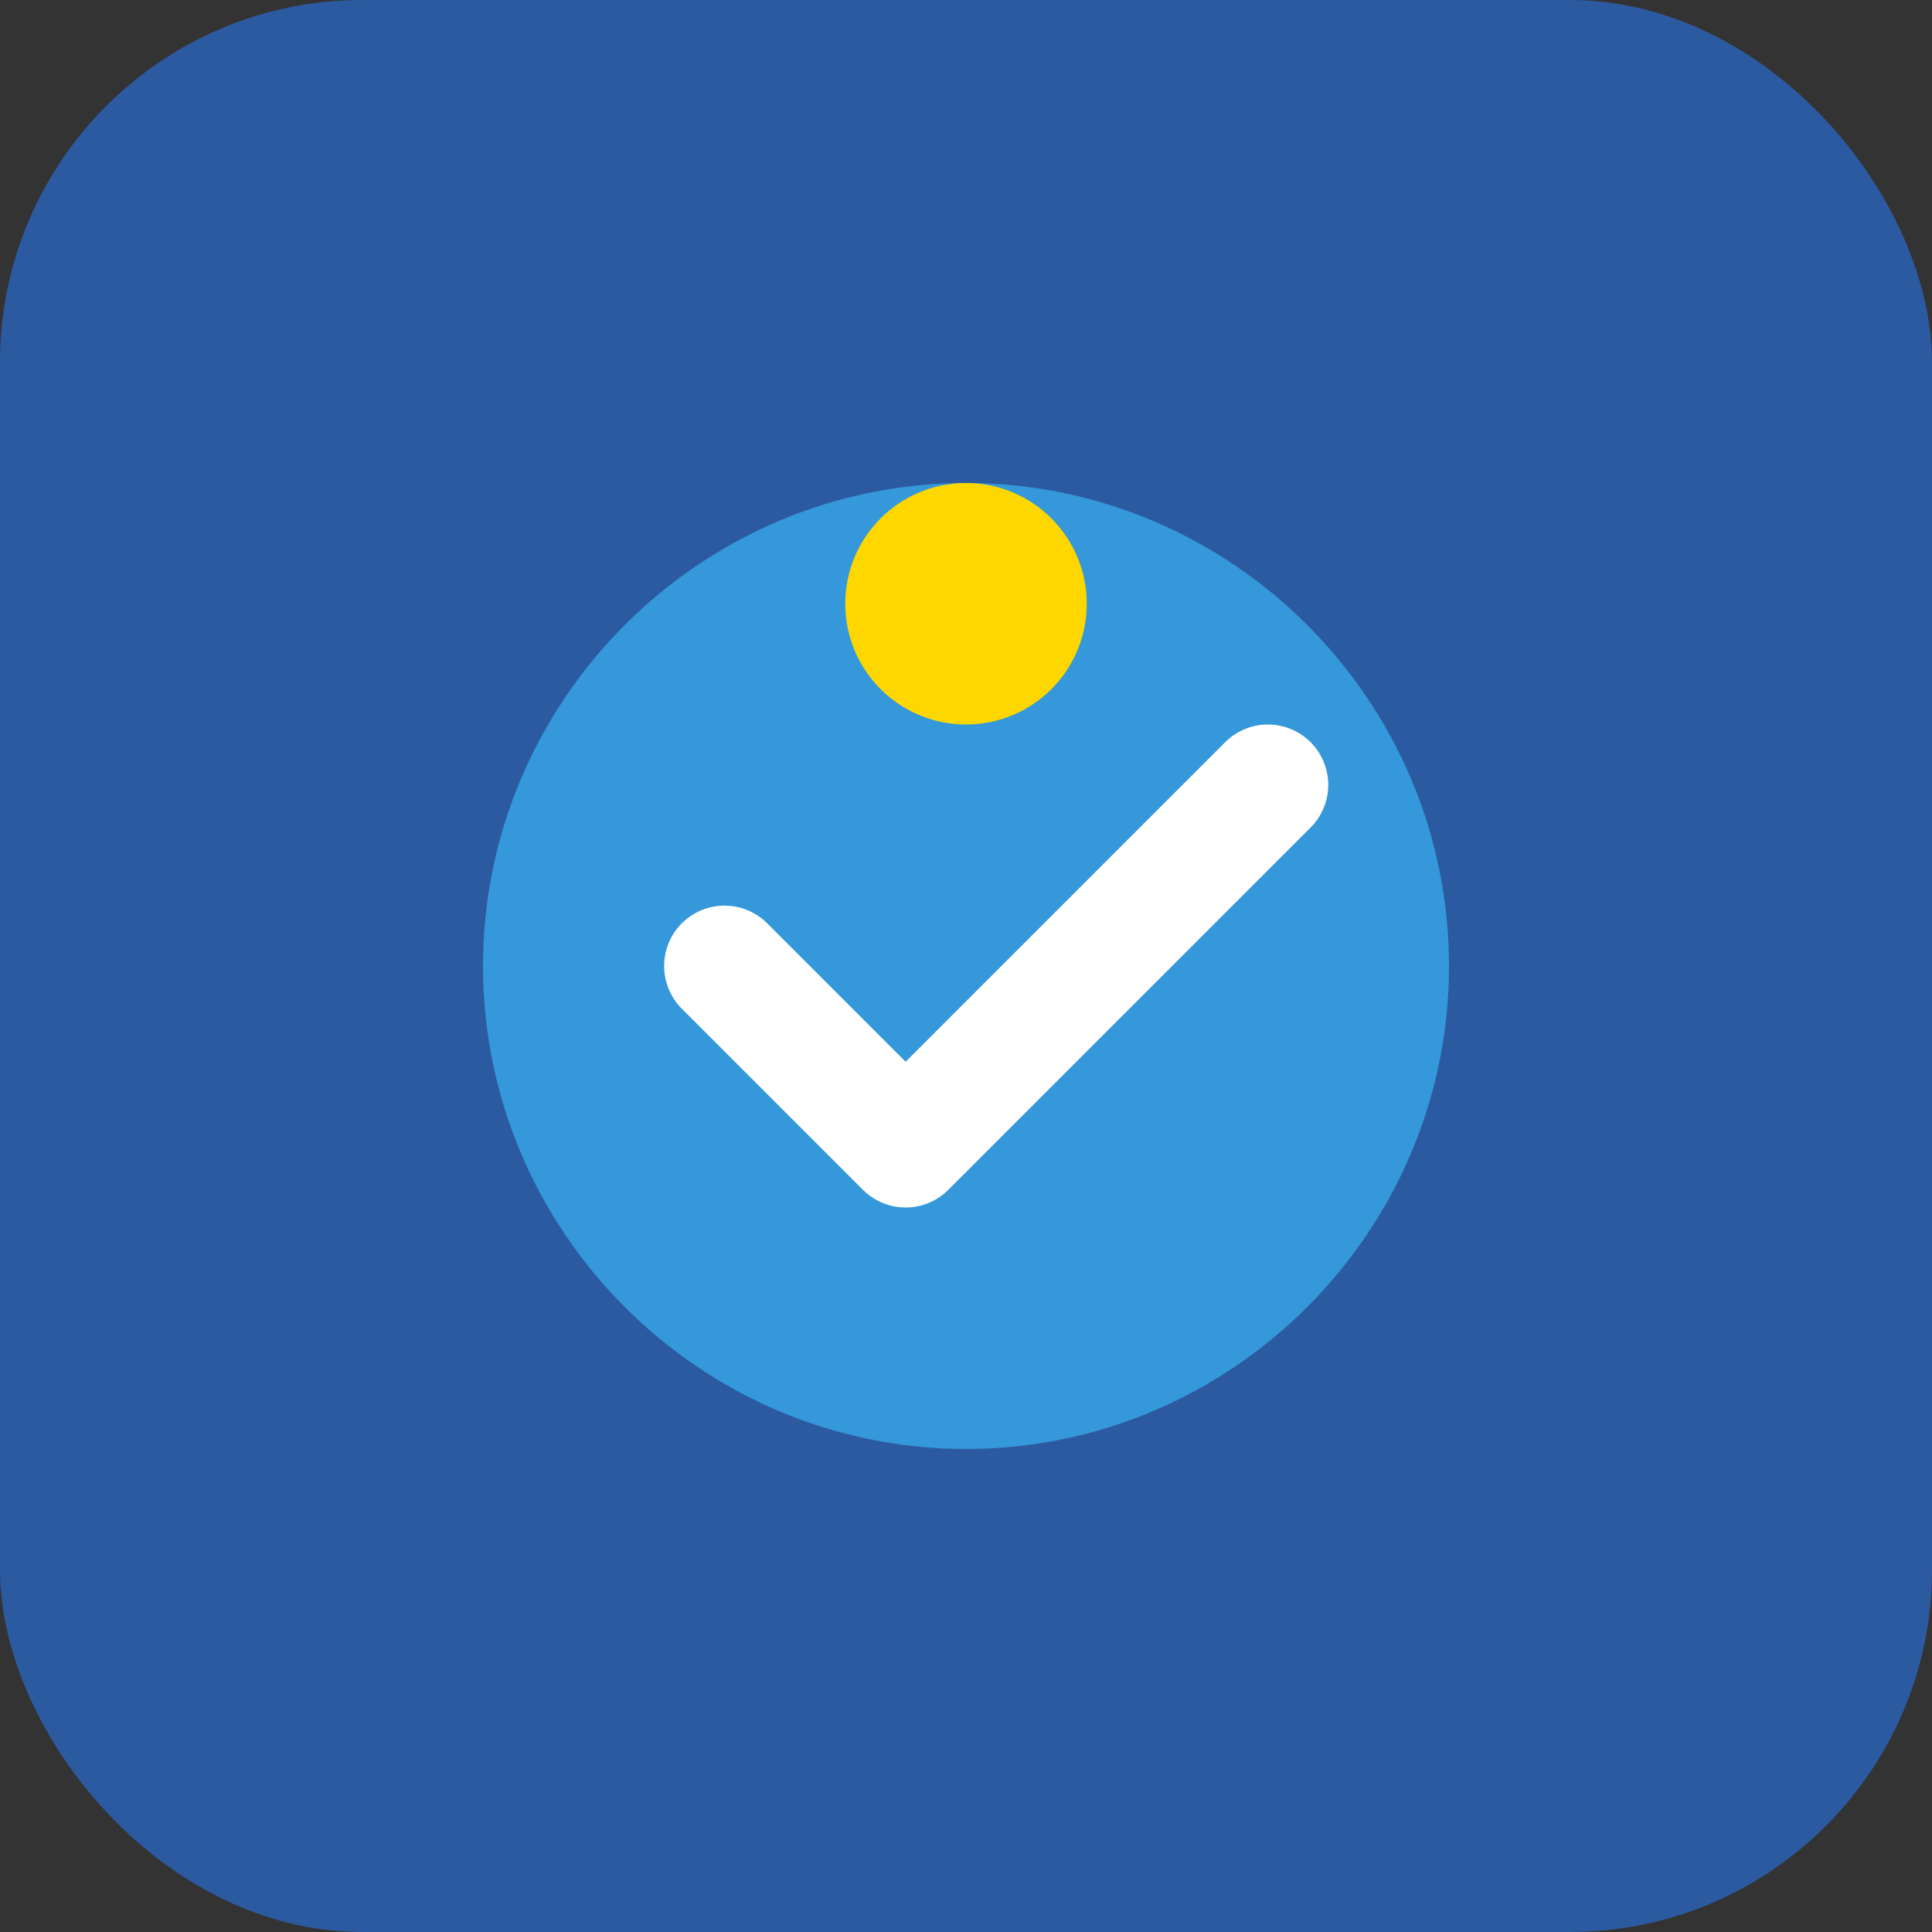
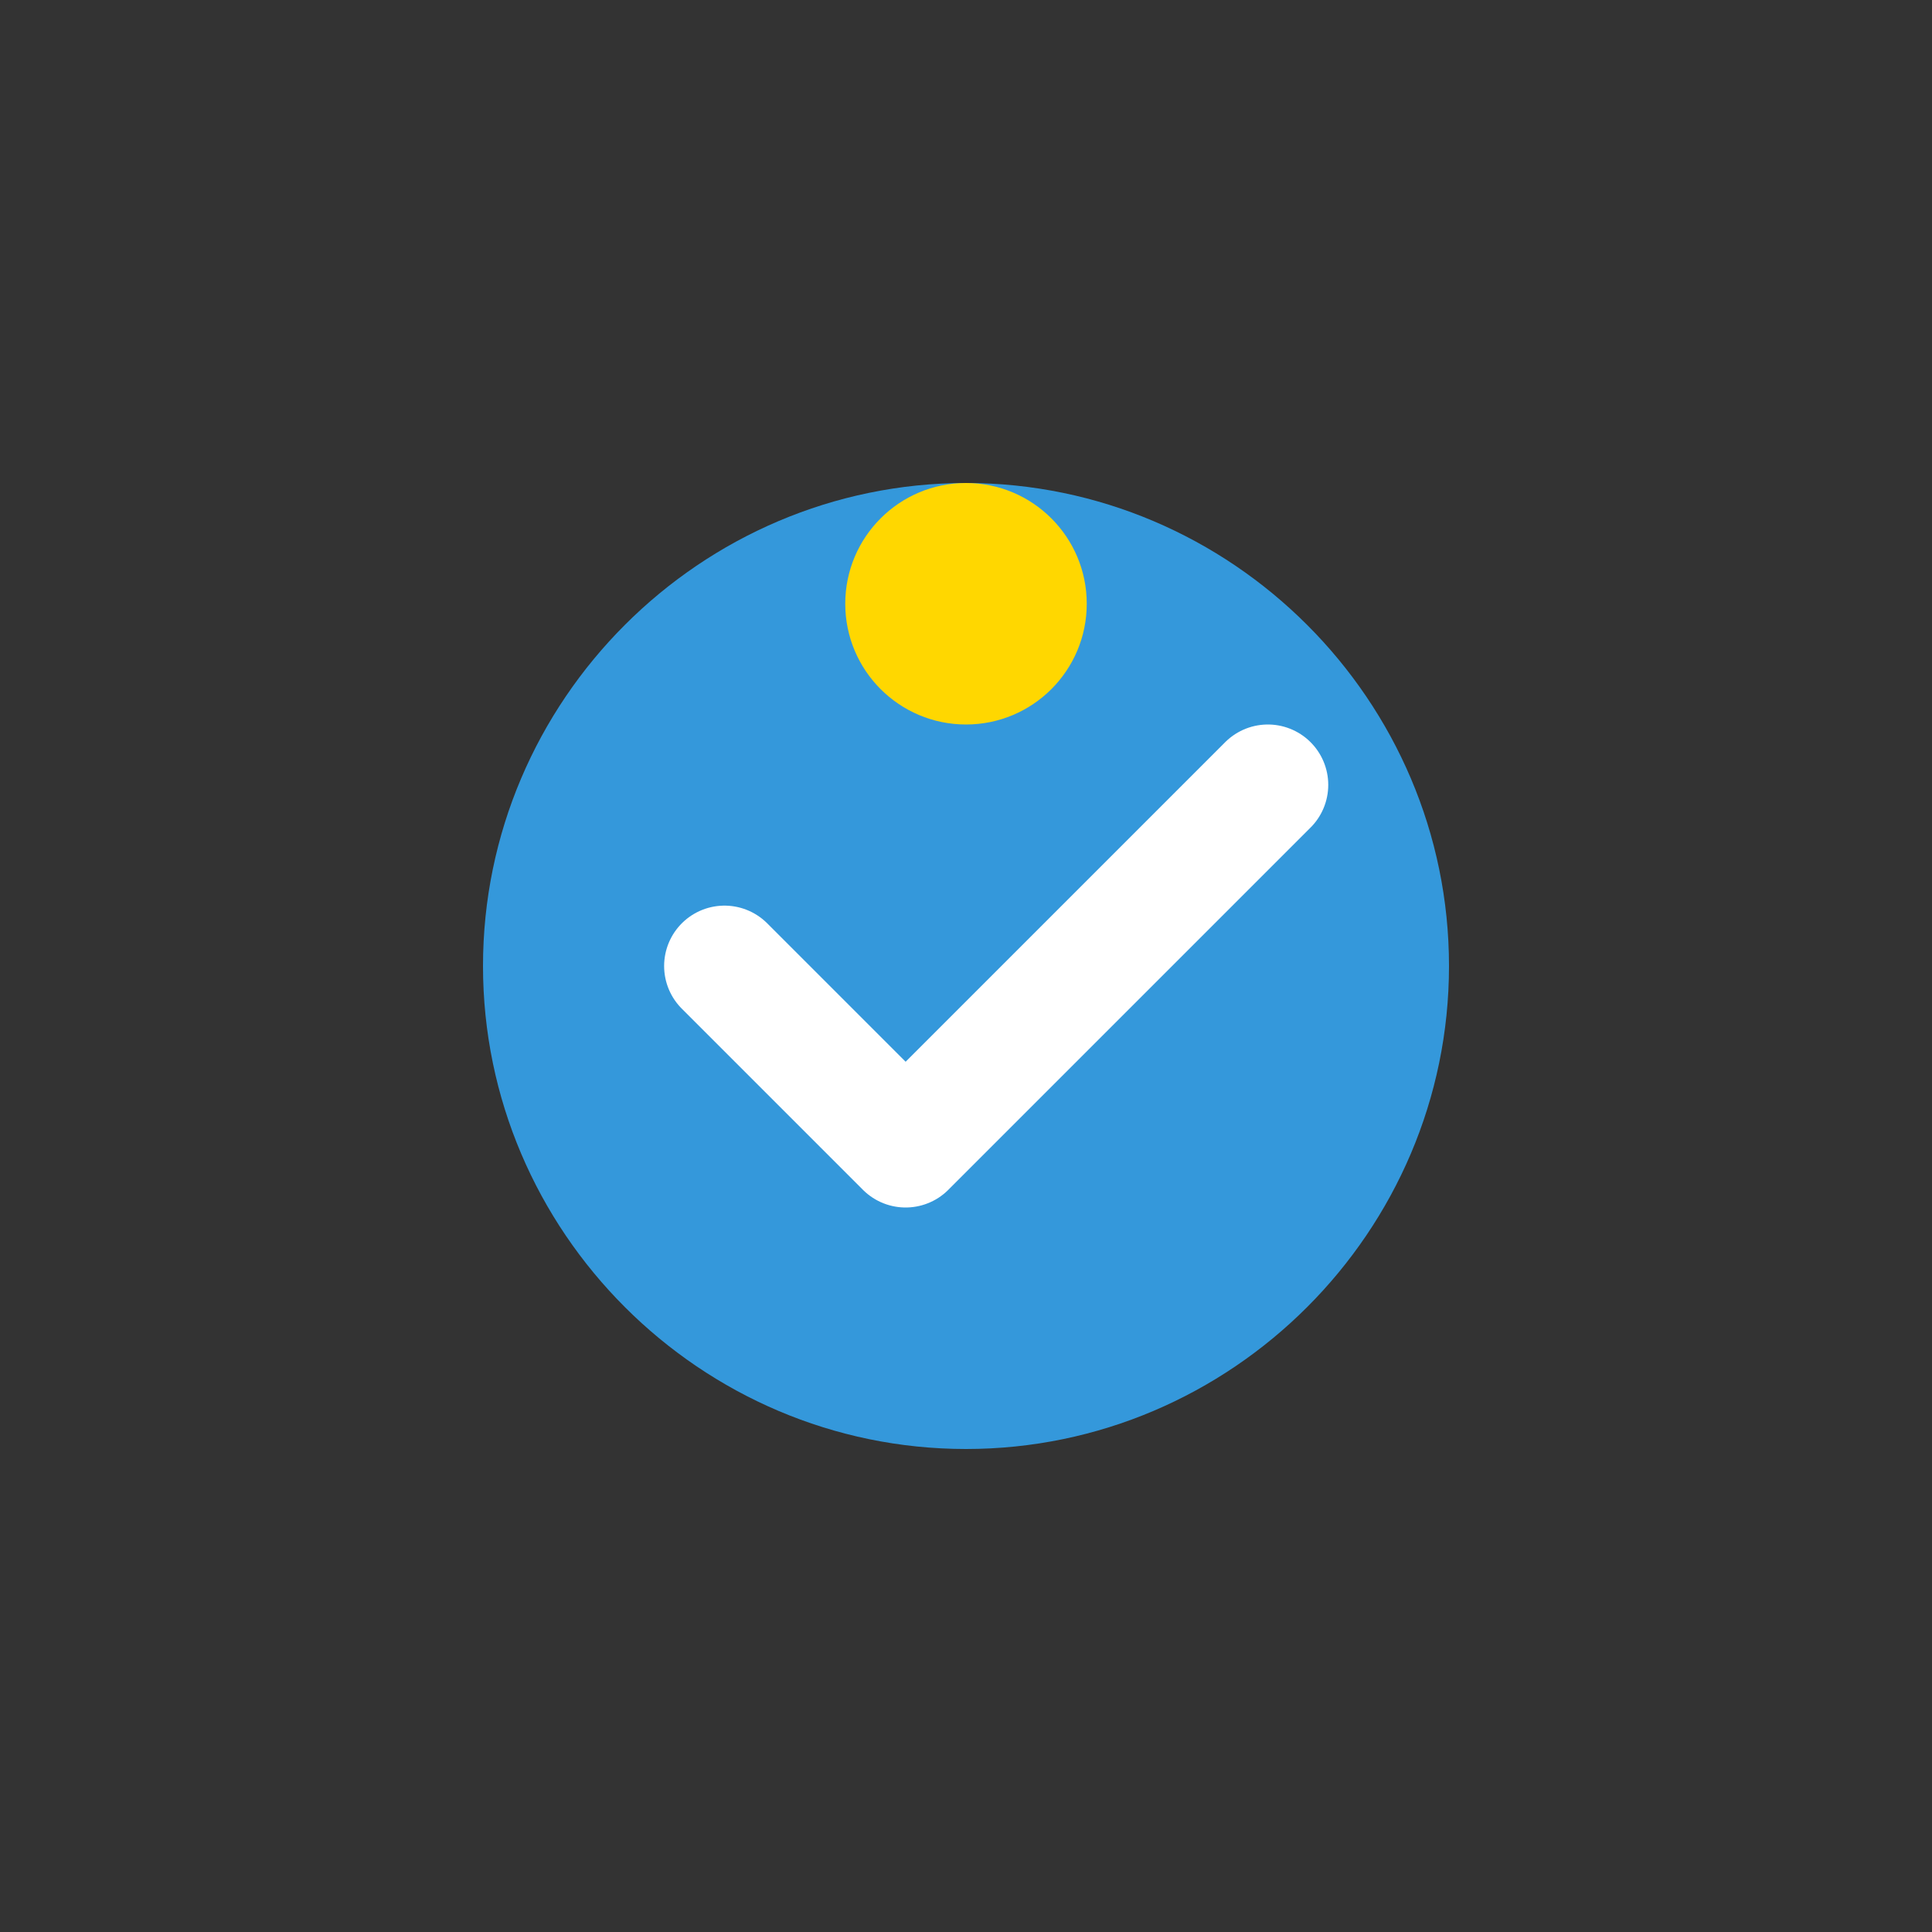
<svg xmlns="http://www.w3.org/2000/svg" width="32" height="32" viewBox="0 0 32 32" fill="none">
  <rect x="0" y="0" width="32" height="32" fill="#333333" stroke="none" />
-   <rect width="32" height="32" rx="6" fill="#2c5aa0" />
-   <path d="M8 16c0-4.4 3.6-8 8-8s8 3.6 8 8-3.6 8-8 8-8-3.6-8-8z" fill="#3498db" />
+   <path d="M8 16c0-4.4 3.6-8 8-8s8 3.6 8 8-3.6 8-8 8-8-3.6-8-8" fill="#3498db" />
  <path d="M12 16l3 3 6-6" stroke="white" stroke-width="2" stroke-linecap="round" stroke-linejoin="round" />
  <circle cx="16" cy="10" r="2" fill="#ffd700" />
</svg>